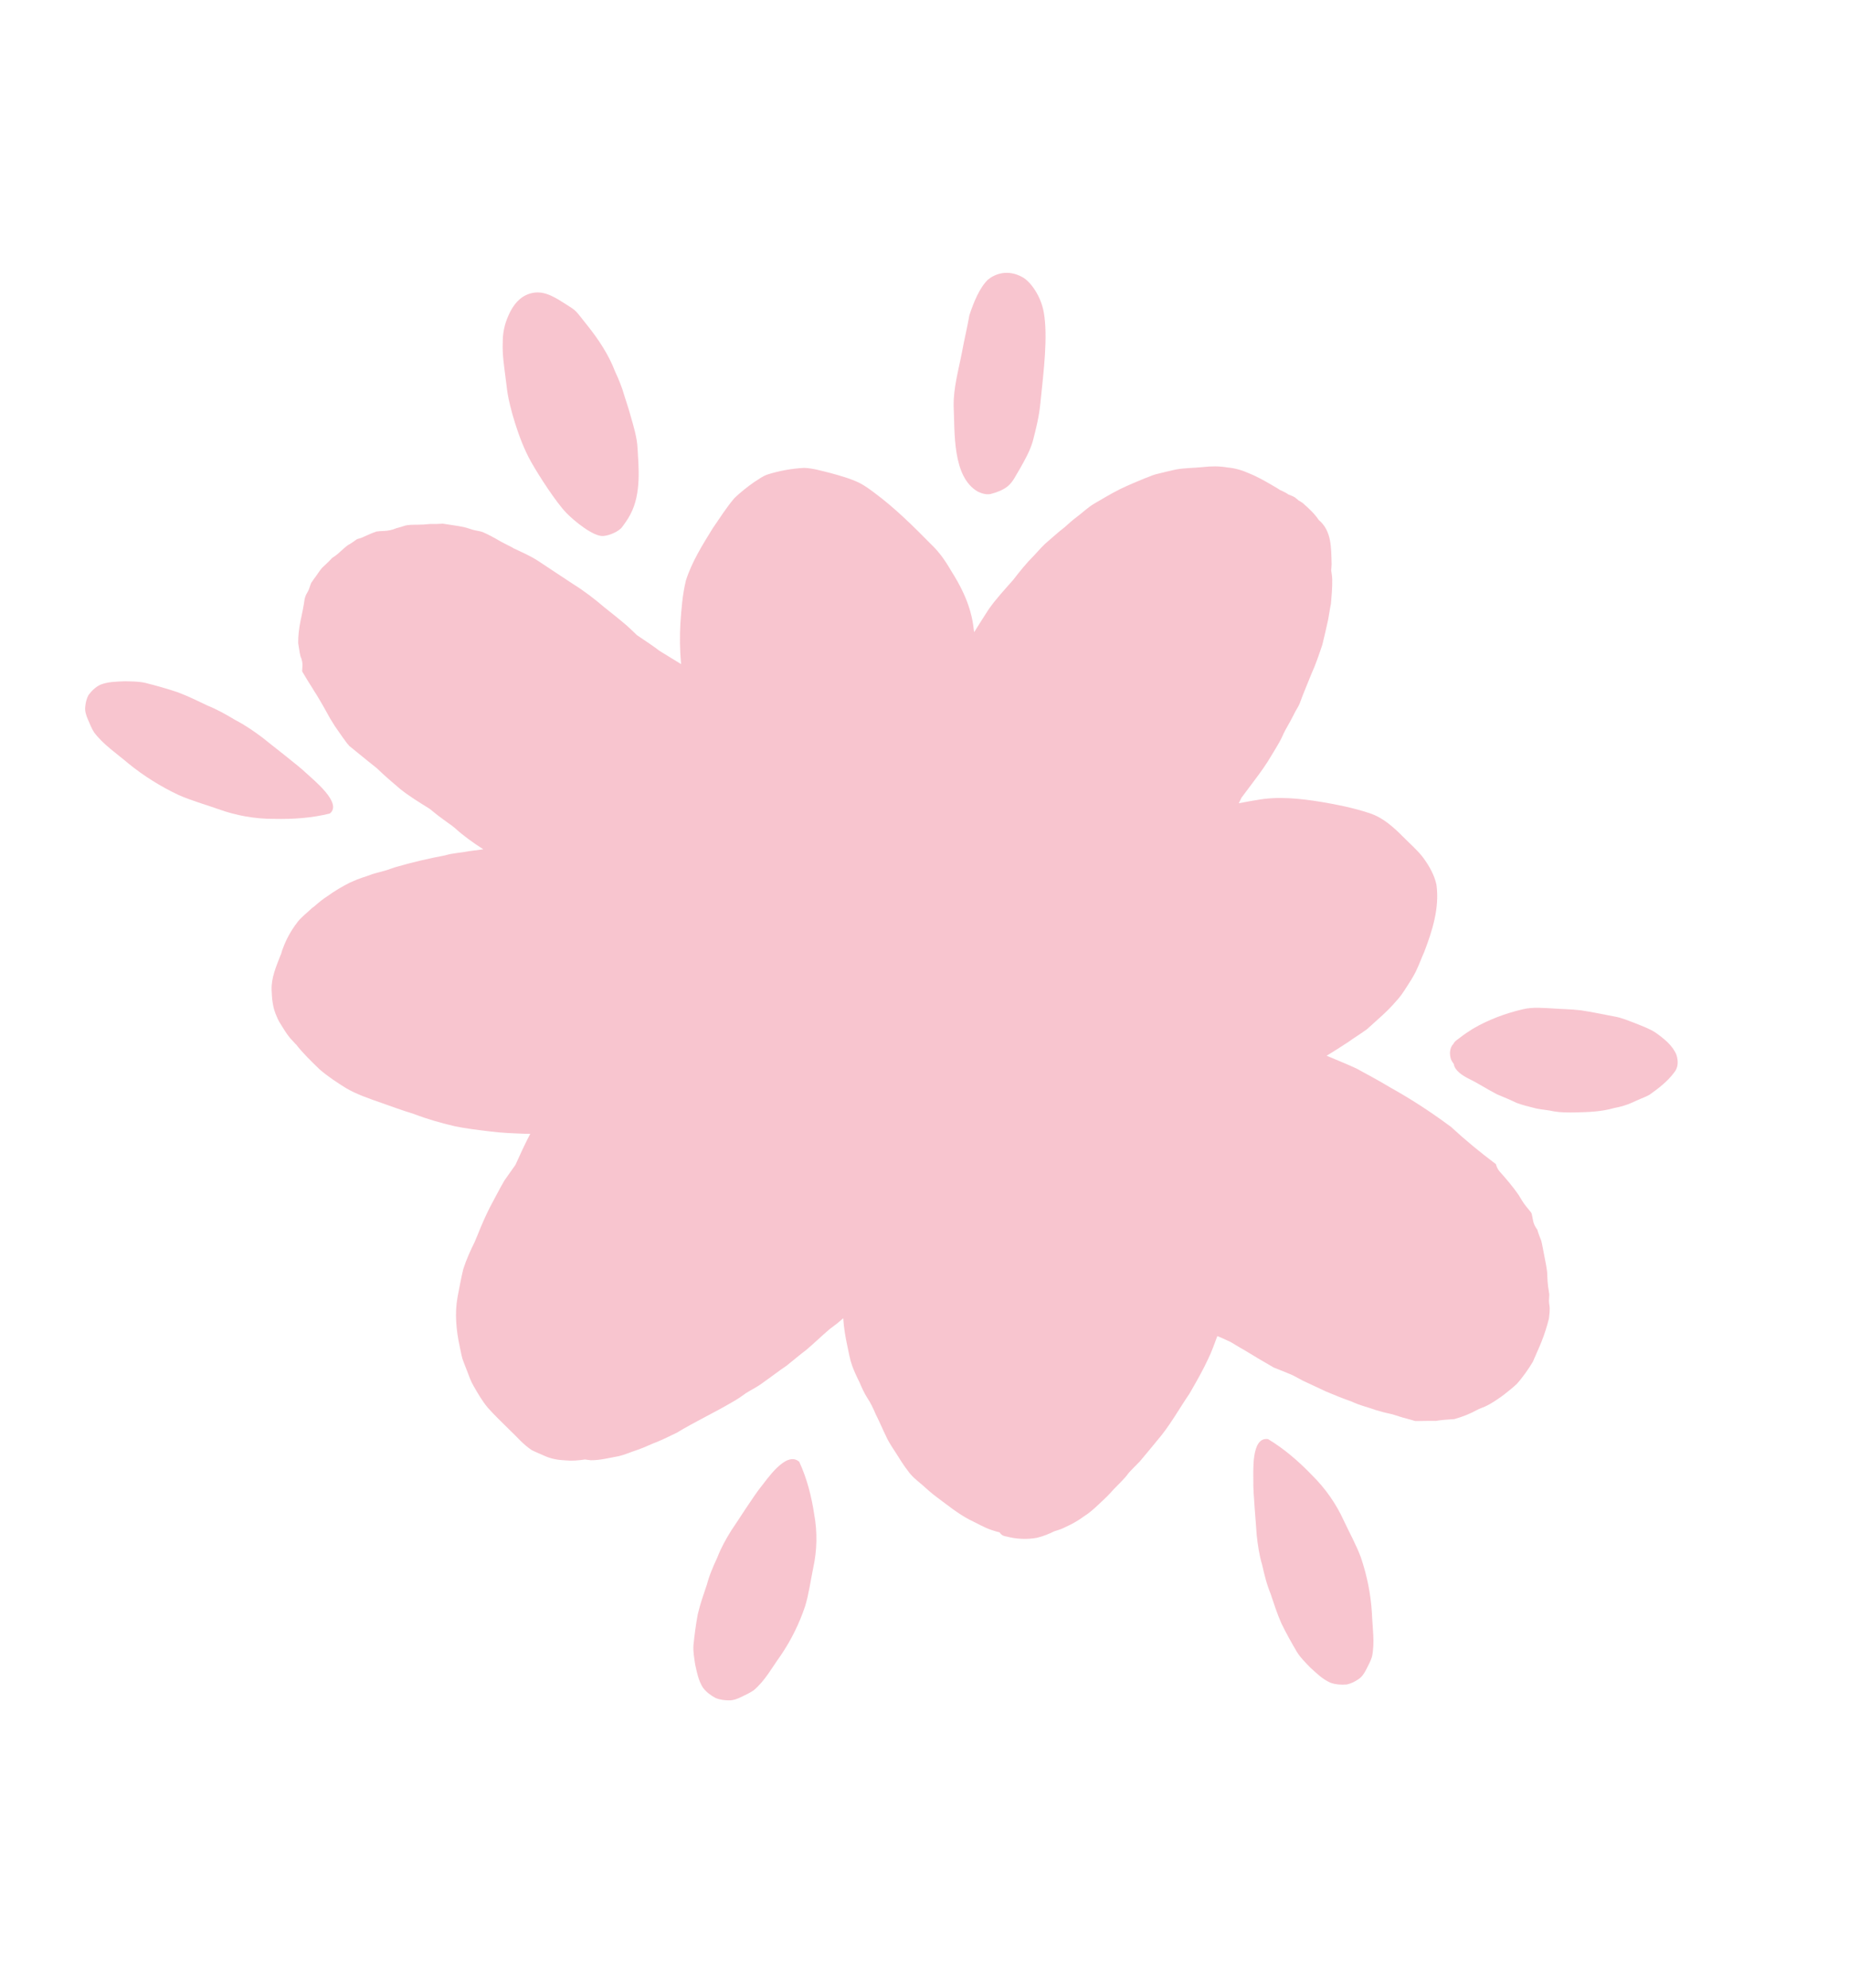
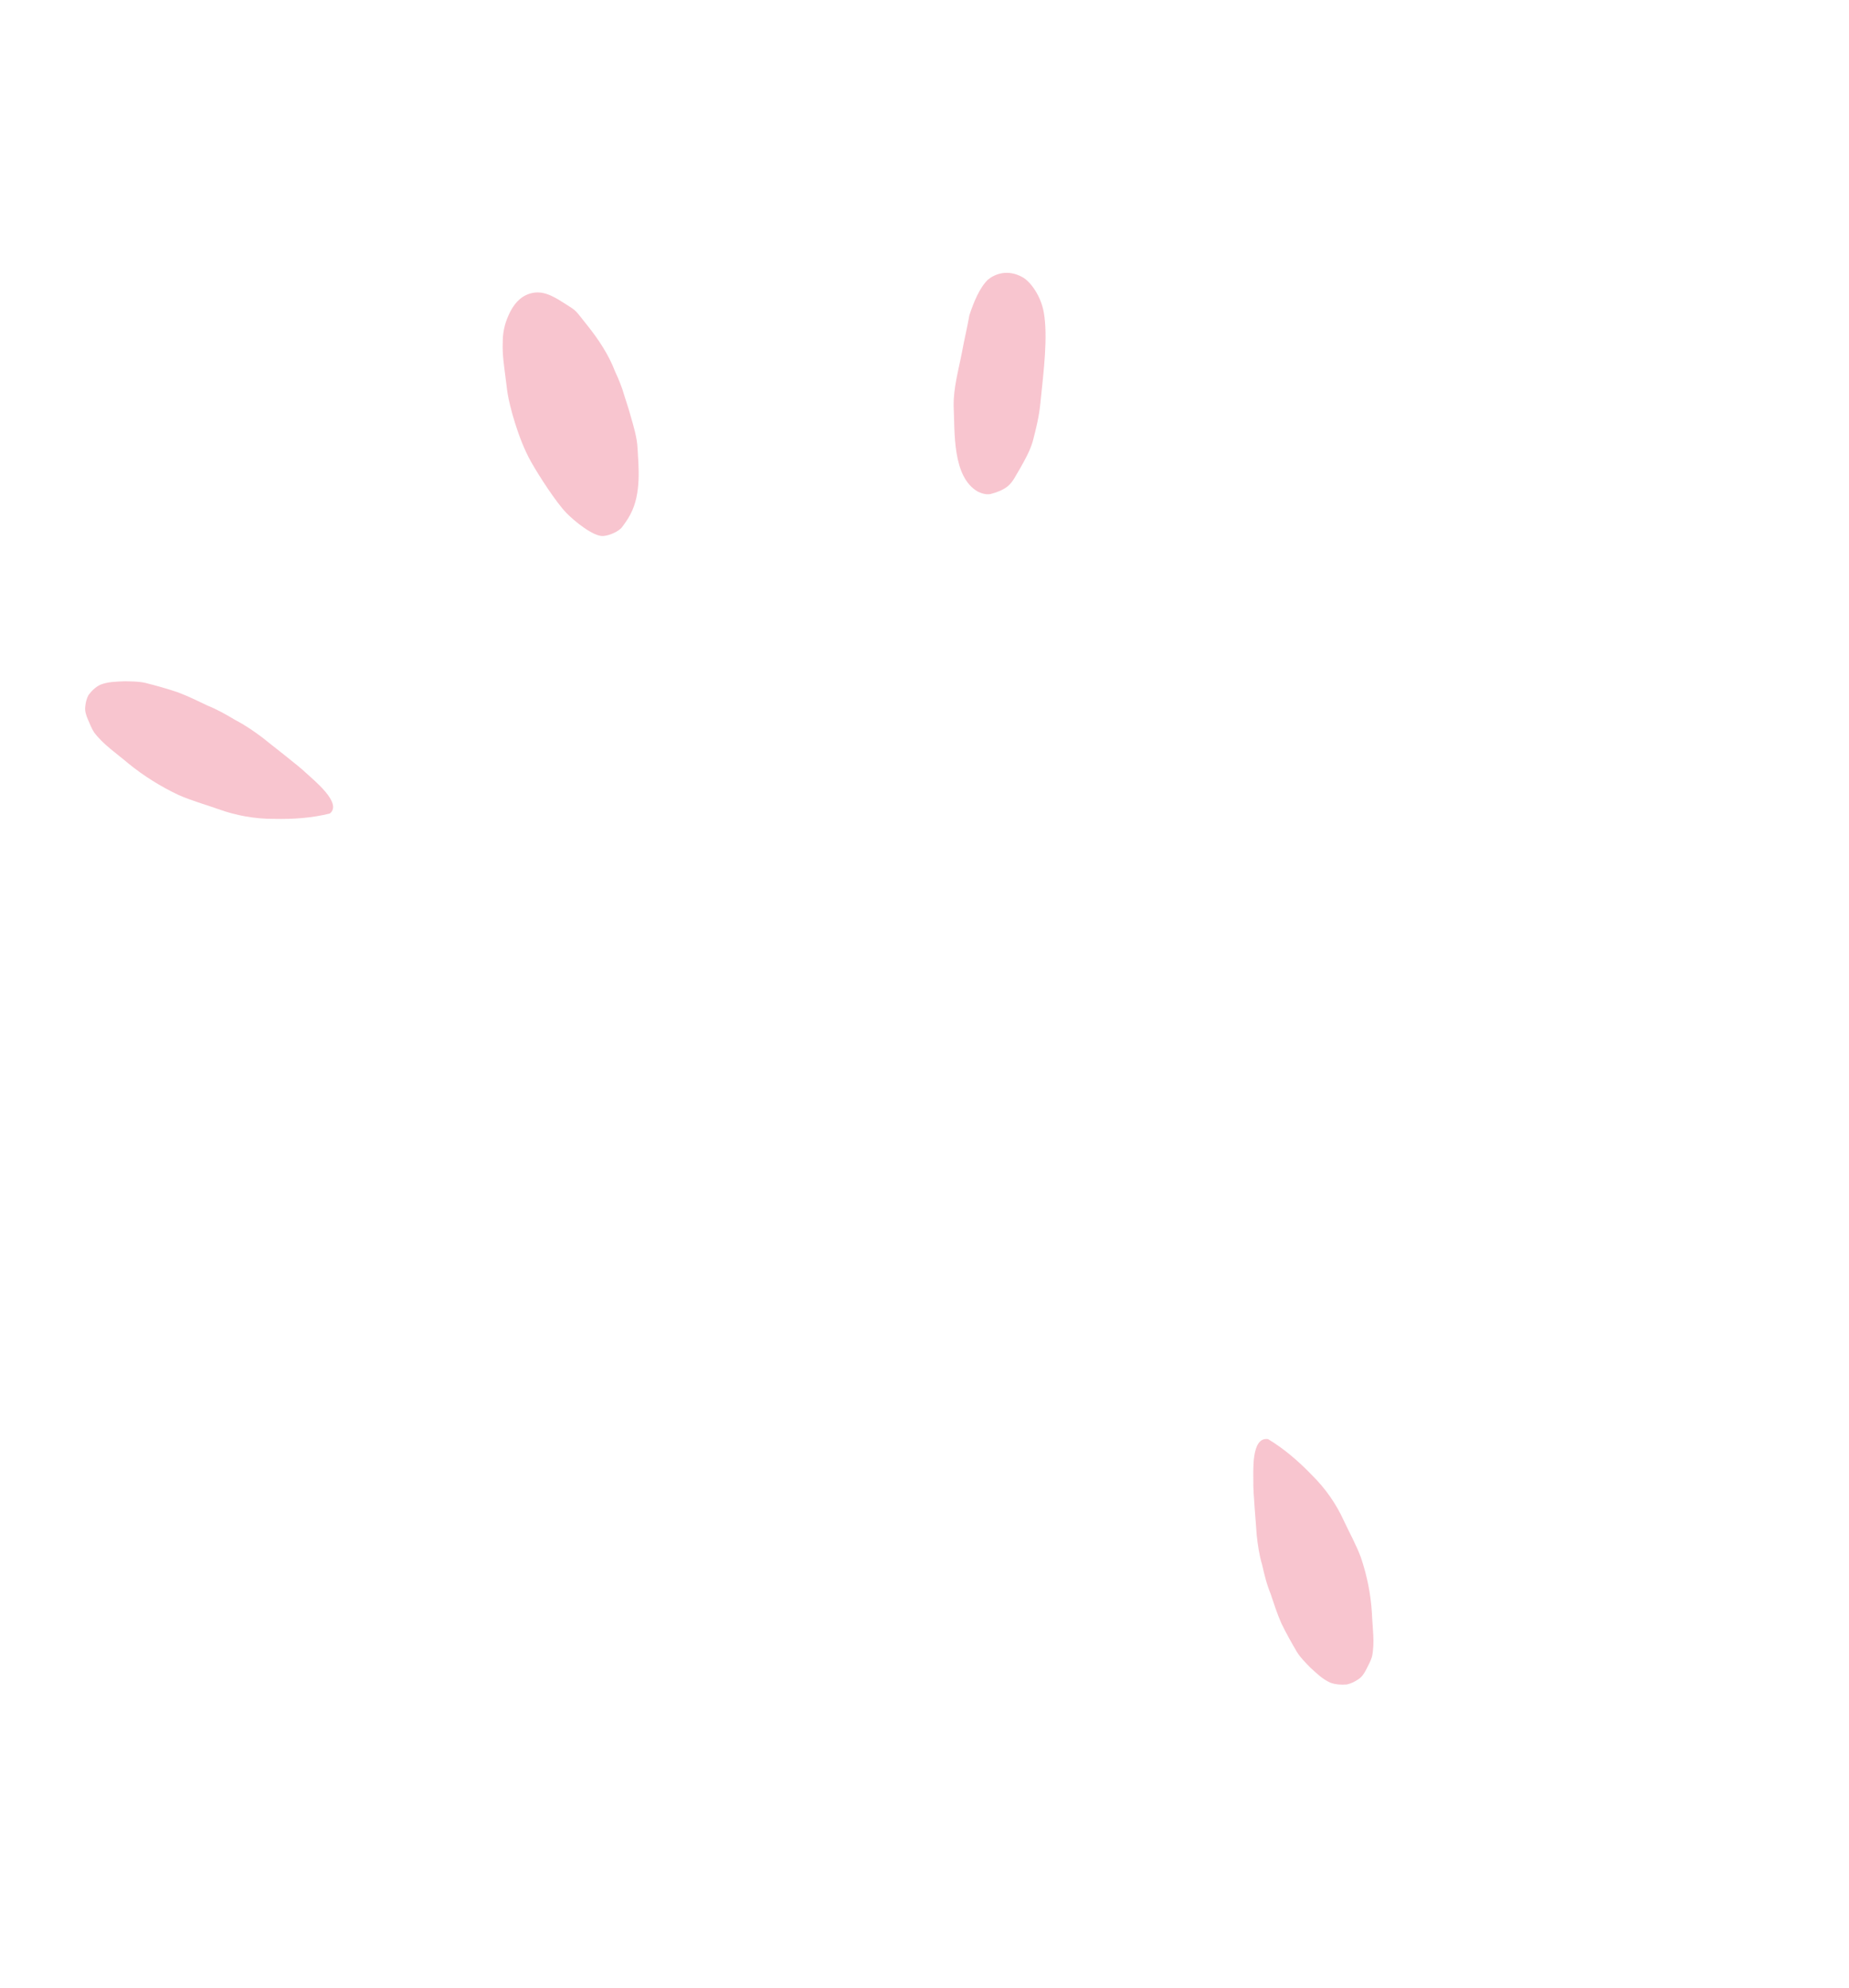
<svg xmlns="http://www.w3.org/2000/svg" width="400" height="430" viewBox="0 0 400 430" fill="none">
  <g opacity="0.4">
-     <path d="M297.437 304.993C299.636 305.648 298.897 305.413 301.279 305.985C301.226 305.975 301.302 306 301.583 306.078C302.407 306.332 303.216 306.63 304.057 306.825C304.842 307.032 305.533 307.233 306.193 307.43C307.936 307.394 309.68 307.381 311.424 307.392C311.124 307.395 310.822 307.396 310.522 307.399C311.872 307.194 313.241 307.083 314.614 307.003C314.629 306.999 314.648 306.998 314.663 306.993C316.38 306.504 318.034 305.866 319.571 305.006C319.539 305.024 319.505 305.043 319.473 305.062C319.76 304.908 320.052 304.767 320.362 304.651C320.65 304.545 320.932 304.43 321.212 304.309C321.573 304.153 321.914 303.964 322.26 303.783C323.357 303.136 324.419 302.443 325.417 301.668C326.344 300.948 327.259 300.215 328.114 299.419C328.795 298.666 329.408 297.865 330.002 297.047C330.585 296.248 331.122 295.422 331.623 294.574C331.913 293.945 332.165 293.301 332.45 292.667C332.832 291.819 333.2 290.964 333.543 290.098C334.164 288.529 334.662 286.919 335.082 285.285C335.191 284.495 335.258 283.704 335.252 282.903C335.159 282.219 335.039 281.531 335.122 280.857C335.158 280.555 335.149 280.25 335.153 279.947C335.075 279.403 334.979 278.86 334.906 278.313C334.743 277.079 334.735 275.836 334.666 274.601C334.689 274.974 334.71 275.349 334.733 275.722C334.651 274.402 334.359 273.105 334.108 271.8C333.977 271.125 333.848 270.449 333.716 269.773C333.628 269.319 333.537 268.864 333.422 268.412C333.286 268.078 333.155 267.745 333.028 267.407C332.855 266.946 332.701 266.48 332.564 266.011C332.154 265.477 331.836 264.889 331.678 264.19C331.604 263.859 331.549 263.525 331.486 263.192C331.446 262.981 331.391 262.771 331.349 262.561C331.304 262.463 331.256 262.369 331.203 262.274C330.86 261.841 330.5 261.421 330.152 260.99C329.527 260.216 329.036 259.36 328.526 258.519C327.306 256.734 325.884 255.086 324.435 253.459C324.011 252.983 323.774 252.424 323.609 251.847C320.224 249.303 316.96 246.621 313.861 243.752C313.661 243.608 313.457 243.466 313.257 243.32C309.254 240.366 305.054 237.655 300.695 235.225C298.295 233.783 295.825 232.452 293.364 231.118C291.262 230.161 289.121 229.294 286.994 228.396C288.572 227.43 290.139 226.447 291.677 225.425C293.39 224.213 293.646 224.129 295.708 222.669C297.852 220.704 300.125 218.84 301.997 216.627C302.893 215.705 303.586 214.642 304.269 213.57C304.994 212.475 305.69 211.36 306.285 210.193C307.223 208.206 307.515 207.213 308.079 206.019C309.839 201.409 311.431 196.511 310.761 191.451C310.326 189.327 309.188 187.324 307.873 185.539C306.643 183.904 305.036 182.566 303.603 181.097C301.48 178.955 299.161 176.835 296.188 175.893C292.807 174.779 289.259 174.056 285.762 173.476C281.153 172.732 276.384 172.225 271.839 173.087C270.546 173.273 269.276 173.553 267.989 173.774C268.181 173.376 268.379 172.981 268.571 172.582C269.422 171.443 270.273 170.303 271.125 169.166C272.58 167.254 273.981 165.315 275.179 163.241C275.872 162.034 276.661 160.875 277.264 159.618C277.93 158.099 278.09 157.908 279.179 155.951C279.562 155.285 279.874 154.585 280.236 153.908C280.575 153.327 280.93 152.753 281.189 152.13C281.949 150 282.852 147.929 283.687 145.826C284.629 143.773 285.34 141.618 286.066 139.479C286.699 136.882 286.76 136.549 287.326 134.034C287.538 132.885 287.689 131.728 287.932 130.585C288.071 128.869 288.231 127.146 288.204 125.414C288.196 124.733 288.071 124.054 287.978 123.374C288.006 122.933 288.08 122.503 288.075 122.053C287.968 118.448 288.099 114.86 285.287 112.491C284.377 111.115 283.103 109.953 281.852 108.852C281.564 108.62 281.236 108.45 280.919 108.263C280.651 108.039 280.405 107.796 280.117 107.599C279.688 107.344 279.223 107.167 278.759 106.99C278.169 106.586 277.531 106.271 276.876 105.985C276.432 105.701 275.993 105.411 275.526 105.162C273.85 104.177 272.165 103.193 270.353 102.462C268.846 101.776 267.271 101.282 265.624 101.144C263.812 100.822 261.995 100.841 260.196 101.049C258.217 101.265 256.186 101.207 254.24 101.602C252.749 101.939 252.154 102.086 249.983 102.616C249.166 102.852 248.413 103.227 247.611 103.499C245.828 104.227 244.052 104.98 242.321 105.807C240.23 106.847 237.807 108.345 236.801 108.906C235.332 109.758 234.144 110.957 232.792 111.954C231.934 112.58 231.178 113.311 230.383 114.003C228.634 115.394 228.435 115.616 226.925 116.919C225.75 117.86 224.781 118.991 223.779 120.091C222.094 121.757 220.623 123.602 219.181 125.462C217.336 127.565 215.406 129.611 213.822 131.912C212.798 133.525 211.744 135.137 210.738 136.768C210.601 135.625 210.449 134.483 210.182 133.355C209.397 129.918 207.783 126.688 205.866 123.649C204.65 121.561 203.301 119.523 201.501 117.826C197.6 113.871 193.649 109.931 189.142 106.592C188.107 105.827 187.069 105.048 185.912 104.464C183.915 103.513 181.776 102.909 179.649 102.335C177.769 101.882 175.885 101.284 173.953 101.219C171.289 101.358 168.639 101.842 166.132 102.623C165.031 102.969 164.122 103.681 163.174 104.28C161.655 105.337 160.199 106.5 158.872 107.766C157.144 109.803 155.721 112.064 154.212 114.255C151.976 117.866 149.681 121.525 148.383 125.585C147.652 128.593 147.406 131.724 147.194 134.824C147.027 137.76 147.067 140.721 147.34 143.671C145.785 142.712 144.231 141.753 142.671 140.803C141.79 140.109 139.726 138.691 137.799 137.412C137.092 136.735 136.386 136.055 135.663 135.395C134.044 134.003 132.365 132.679 130.696 131.344C128.577 129.541 126.371 127.842 123.995 126.362C121.452 124.719 118.958 123.003 116.42 121.351C114.736 120.259 112.886 119.453 111.067 118.606C110.981 118.552 110.902 118.487 110.815 118.434C109.959 117.975 109.072 117.575 108.228 117.095C106.986 116.371 105.723 115.666 104.396 115.103C104.221 115.055 104.05 114.993 103.876 114.947C103.16 114.805 102.425 114.693 101.748 114.444C101.315 114.285 100.87 114.165 100.425 114.047C98.891 113.721 97.336 113.538 95.792 113.29C94.889 113.362 93.98 113.372 93.069 113.359C92.588 113.378 92.118 113.448 91.636 113.476C90.764 113.529 89.882 113.511 89.007 113.517C89.294 113.515 89.581 113.512 89.869 113.51C89.161 113.517 88.44 113.546 87.749 113.679C87.078 113.893 86.409 114.111 85.72 114.283C84.884 114.647 83.936 114.84 83.006 114.869C82.461 114.887 81.94 114.91 81.416 114.996C80.775 115.209 80.156 115.471 79.547 115.75C79.125 115.944 78.704 116.135 78.273 116.314C77.938 116.453 77.585 116.532 77.243 116.634C77.204 116.661 77.167 116.687 77.128 116.714C76.923 116.858 76.715 116.996 76.515 117.145C75.93 117.581 75.292 117.947 74.633 118.28C74.892 118.134 75.149 117.99 75.408 117.844C74.673 118.355 74.029 118.957 73.378 119.556C72.888 120.007 72.377 120.378 71.836 120.723C71.165 121.466 70.43 122.145 69.69 122.826C69.228 123.355 68.845 123.959 68.443 124.525C68.069 125.05 67.672 125.577 67.312 126.119C67.174 126.467 67.057 126.822 66.943 127.181C66.776 127.705 66.502 128.176 66.221 128.643C66.086 128.938 65.99 129.246 65.908 129.56C65.786 130.31 65.692 131.062 65.535 131.808C65.351 132.682 65.163 133.553 64.992 134.432C64.694 135.981 64.484 137.551 64.509 139.142C64.578 139.617 64.665 140.093 64.734 140.566C64.805 141.038 64.886 141.503 64.997 141.967C65.315 142.655 65.479 143.412 65.427 144.144C65.402 144.508 65.368 144.87 65.363 145.237C65.365 145.241 65.362 145.244 65.364 145.248C66.186 146.627 67.009 148.006 67.892 149.356C67.725 149.102 67.56 148.849 67.393 148.595C68.858 150.815 70.154 153.132 71.426 155.454C71.776 156.012 72.109 156.576 72.466 157.129C72.977 157.886 73.508 158.631 74.034 159.38C74.387 159.884 74.767 160.379 75.135 160.879C75.302 161.022 75.416 161.204 75.553 161.37C76.209 161.895 76.866 162.416 77.509 162.955C78.842 164.059 80.196 165.142 81.552 166.219C83.131 167.772 84.83 169.204 86.52 170.645C88.494 172.243 90.697 173.569 92.856 174.92C92.937 174.974 93.016 175.033 93.097 175.091C93.669 175.548 94.222 176.027 94.808 176.468C96.174 177.523 98.131 178.842 98.323 179.066C100.244 180.816 102.364 182.326 104.559 183.737C103.534 183.875 102.507 183.999 101.482 184.141C99.781 184.492 98.001 184.531 96.345 185.032C92.823 185.705 89.338 186.507 85.912 187.499C85.168 187.694 84.453 187.963 83.737 188.228C83.877 188.18 84.019 188.13 84.16 188.082C82.997 188.485 81.778 188.731 80.602 189.092C78.494 189.904 78.307 189.751 75.624 190.978C73.998 191.807 72.427 192.729 70.963 193.789C69.916 194.453 68.962 195.222 68.051 196.039C67.862 196.186 67.663 196.325 67.473 196.47C66.493 197.411 65.388 198.249 64.514 199.285C64.332 199.504 64.196 199.722 64.031 199.94C63.962 200.03 63.883 200.111 63.817 200.203C63.788 200.247 63.765 200.294 63.736 200.338C62.361 202.262 61.548 204.167 60.999 205.717C60.946 205.93 60.883 206.138 60.827 206.348C60.77 206.487 60.699 206.621 60.643 206.762C59.725 209.134 58.665 211.563 58.758 214.177C58.823 216.115 59.005 218.066 59.855 219.89C60.17 220.738 60.671 221.504 61.163 222.272C61.816 223.337 62.507 224.396 63.415 225.292C63.634 225.526 63.858 225.755 64.067 225.998C63.953 225.845 63.845 225.648 63.973 225.854C65.497 227.844 67.345 229.597 69.15 231.358C70.929 232.887 72.905 234.191 74.907 235.433C77.253 236.793 79.842 237.66 82.391 238.556C84.775 239.393 87.142 240.27 89.559 241.002C92.44 242.112 95.416 242.955 98.412 243.653C100.85 244.159 103.322 244.446 105.784 244.743C108.392 245.097 111.01 245.178 113.624 245.28C113.99 245.299 114.353 245.278 114.716 245.277C113.482 247.654 112.506 249.784 111.512 251.998C110.72 253.117 109.925 254.235 109.139 255.36C108.027 257.248 107.061 259.214 106.007 261.133C104.078 265.01 103.659 266.466 102.675 268.713C101.725 270.613 100.86 272.563 100.211 274.588C99.747 276.549 99.378 278.536 98.998 280.519C98.34 284.071 98.679 287.771 99.457 291.35C99.652 292.186 99.787 293.03 100.016 293.86C100.308 294.779 100.705 295.67 101.042 296.576C101.472 297.714 101.859 298.867 102.502 299.926C103.409 301.507 104.327 303.096 105.506 304.518C106.961 306.171 108.585 307.682 110.146 309.247C111.771 310.757 113.184 312.524 115.076 313.742C116.488 314.42 116.058 314.162 117.809 314.961C119.222 315.603 120.746 315.867 122.276 315.931C123.717 316.075 125.14 315.955 126.547 315.741C126.961 315.79 127.372 315.848 127.786 315.904C129.824 315.926 131.796 315.39 133.77 315.042C135.282 314.695 136.832 313.991 137.07 313.946C138.533 313.481 139.926 312.88 141.316 312.262C142.62 311.794 144.206 311.021 146.393 309.966C150.27 307.618 154.413 305.675 158.325 303.383C159.392 302.797 160.385 302.114 161.354 301.402C162.547 300.654 163.837 300.047 164.954 299.191C167.179 297.629 168.573 296.508 170.121 295.486C171.566 294.337 172.96 293.137 174.437 292.025C176.153 290.574 177.755 289.008 179.463 287.551C180.488 286.806 181.491 286.032 182.421 285.181C182.539 287.208 182.885 289.226 183.315 291.226C183.627 292.634 183.849 294.063 184.34 295.437C184.785 296.644 185.322 297.819 185.91 298.975C186.41 300.139 186.914 301.299 187.599 302.382C188.353 303.496 188.908 304.692 189.426 305.909C190.648 308.377 190.733 308.787 191.969 311.316C192.538 312.402 193.224 313.427 193.898 314.459C194.695 315.734 195.483 317.012 196.417 318.207C197.218 319.365 198.331 320.254 199.419 321.161C200.465 322.103 201.509 323.044 202.645 323.888C204.964 325.59 207.202 327.449 209.776 328.789C211.344 329.521 212.833 330.436 214.479 330.992C215.336 331.279 215.82 331.406 216.235 331.499C216.516 331.953 216.986 332.314 217.651 332.386C219.859 332.972 222.192 333.096 224.391 332.668C225.698 332.35 226.935 331.841 228.125 331.255C228.427 331.162 228.734 331.087 229.026 330.971C229.611 330.796 230.156 330.54 230.691 330.267C232.058 329.659 233.332 328.899 234.523 328.03C235.682 327.307 236.68 326.398 237.662 325.476C238.779 324.438 239.9 323.396 240.879 322.239C242.021 321.035 243.282 319.933 244.227 318.57C244.127 318.689 244.029 318.81 243.929 318.929C244.76 317.967 245.689 317.092 246.57 316.174C247.384 315.22 248.184 314.256 248.979 313.289C249.296 312.905 250.918 310.927 250.191 311.809C252.966 308.635 254.978 304.946 257.33 301.486C258.752 299.018 260.18 296.551 261.375 293.966C262.1 292.437 262.693 290.854 263.262 289.262C263.302 289.191 263.338 289.119 263.378 289.048C264.308 289.456 265.241 289.856 266.16 290.288C267.179 290.861 268.148 291.516 269.18 292.07C271.276 293.357 273.395 294.61 275.529 295.837C276.788 296.341 278.053 296.834 279.305 297.366C279.878 297.585 280.503 297.996 281.848 298.691C284.139 299.738 284.424 299.915 286.81 301.012C288.676 301.811 290.559 302.556 292.47 303.238C294.064 304.006 295.788 304.403 297.453 304.981L297.437 304.993Z" fill="#ED6D88" />
    <path d="M134.509 114.116C135.176 113.221 135.835 112.317 136.345 111.327C138.86 106.672 138.095 100.537 137.926 96.975C137.803 94.637 137.097 92.335 136.449 90.065C135.796 87.734 135.531 87.114 135.102 85.705C134.596 83.874 133.871 82.114 133.063 80.373C131.662 76.682 129.409 73.313 126.89 70.184C126.158 69.283 125.473 68.345 124.702 67.474C124.095 66.836 123.318 66.391 122.575 65.919C120.367 64.516 117.876 62.782 115.155 63.387C112.529 63.913 110.911 66.084 109.969 68.321C109.144 70.144 108.737 72.111 108.759 74.13C108.653 76.6 109.034 79.08 109.347 81.545C109.528 82.772 109.629 84.004 109.828 85.23C110.2 87.507 111.996 94.797 114.893 99.921C116.718 103.152 120.333 108.694 122.505 110.949C124.158 112.663 128.34 116.109 130.478 115.958C132.059 115.845 133.875 114.886 134.508 114.12L134.509 114.116Z" fill="#ED6D88" />
-     <path d="M362.15 232.049C363.087 230.996 363.101 229.516 362.665 228.198C361.842 226.161 359.957 224.68 358.157 223.4C356.801 222.512 355.244 221.977 353.751 221.362C352.295 220.824 350.855 220.183 349.321 219.92C346.877 219.458 344.44 218.933 341.982 218.569C339.437 218.286 338.676 218.361 335.762 218.157C335.908 218.165 336.051 218.172 336.196 218.18C333.96 218.072 331.674 217.817 329.503 218.328C325.668 219.222 321.935 220.621 318.604 222.577C317.661 223.174 316.725 223.786 315.852 224.471C315.353 224.9 314.658 225.238 314.414 225.855C313.585 226.624 313.499 228.156 313.948 229.3C314.092 229.613 314.296 229.895 314.501 230.178C314.68 231.604 316.411 232.693 317.709 233.354C319.95 234.438 321.178 235.348 323.848 236.742C325.278 237.333 326.705 237.927 328.098 238.6C329.63 239.148 330.008 239.205 332.302 239.799C333.604 240.082 334.935 240.135 336.235 240.446C337.737 240.689 339.258 240.681 340.764 240.661C343.598 240.595 346.457 240.504 349.153 239.719C349.006 239.747 348.858 239.778 348.711 239.806C349.606 239.639 350.499 239.454 351.359 239.179C352.416 238.866 353.396 238.388 354.39 237.943C355.214 237.565 356.083 237.274 356.865 236.822C358.802 235.437 360.754 233.952 362.155 232.051L362.15 232.049Z" fill="#ED6D88" />
    <path d="M209.715 68.179C209.249 70.848 208.601 73.474 208.117 76.14C207.376 80.025 206.244 83.868 206.306 87.883C206.585 93.254 205.925 103.197 211.582 106.382C212.434 106.778 213.382 107.058 214.306 106.874C215.598 106.526 216.889 106.065 217.929 105.262C219.176 104.272 219.789 102.752 220.615 101.447C221.688 99.539 222.794 97.613 223.413 95.503C224.142 92.725 224.831 89.921 225.087 87.041C225.778 80.33 226.731 72.782 225.8 67.549C225.172 64.024 222.956 60.954 221.234 59.986C217.976 58.152 215.194 59.289 213.72 60.504C211.906 62.272 210.647 65.351 209.718 68.175L209.715 68.179Z" fill="#ED6D88" />
-     <path d="M164.629 321.658C163.31 323.222 159.323 329.478 158.163 331.161C157.026 333.002 155.958 334.898 155.192 336.923C154.276 338.901 153.39 340.904 152.87 343.029C152.907 342.863 153.102 342.263 152.968 342.672C152.246 344.824 151.477 346.964 150.963 349.18C150.537 351.385 150.256 353.628 150.024 355.868C149.91 357.264 150.182 358.666 150.382 360.06C150.761 361.778 151.086 363.567 152.072 365.106C152.776 366.052 153.783 366.8 154.839 367.364C155.733 367.714 156.687 367.84 157.63 367.851C158.657 367.888 159.587 367.502 160.46 367.072C161.349 366.646 162.249 366.224 163.055 365.67C165.51 363.606 167.024 360.731 168.867 358.185C171.14 354.858 172.923 351.229 174.197 347.418C175.005 344.718 175.359 341.904 175.938 339.146C176.76 335.386 176.84 331.481 176.144 327.625C175.554 323.742 174.59 319.888 172.903 316.246C170.08 313.694 165.765 320.292 164.632 321.655L164.629 321.658Z" fill="#ED6D88" />
    <path d="M271.136 320.469C271.055 322.516 271.746 329.993 271.862 332.049C272.094 334.231 272.411 336.418 273.047 338.549C273.536 340.723 274.064 342.901 274.955 344.981C274.884 344.821 274.669 344.206 274.814 344.626C275.561 346.841 276.263 349.069 277.217 351.221C278.229 353.315 279.381 355.361 280.565 357.378C281.329 358.619 282.399 359.65 283.409 360.714C284.757 361.952 286.107 363.283 287.822 364.037C288.955 364.445 290.201 364.52 291.375 364.413C292.292 364.216 293.116 363.794 293.867 363.283C294.696 362.748 295.19 361.909 295.615 361.064C296.053 360.215 296.503 359.361 296.797 358.449C297.466 355.352 296.897 352.093 296.789 348.929C296.542 344.868 295.726 340.825 294.398 336.907C293.383 334.184 291.94 331.615 290.71 328.971C289.057 325.346 286.736 322.01 283.832 319.143C280.994 316.195 277.883 313.478 274.331 311.338C270.554 310.745 271.196 318.691 271.137 320.466L271.136 320.469Z" fill="#ED6D88" />
    <path d="M66.266 167.272C64.721 165.764 58.454 160.95 56.776 159.572C54.927 158.189 53.019 156.862 50.955 155.8C48.949 154.602 46.915 153.431 44.728 152.583C44.898 152.645 45.514 152.93 45.093 152.737C42.895 151.693 40.709 150.606 38.425 149.753C36.148 148.981 33.822 148.34 31.496 147.747C30.044 147.406 28.558 147.428 27.087 147.385C25.265 147.457 23.369 147.463 21.692 148.138C20.653 148.646 19.802 149.472 19.14 150.375C18.711 151.16 18.515 152.041 18.437 152.931C18.325 153.889 18.665 154.831 19.053 155.73C19.436 156.642 19.815 157.564 20.34 158.416C22.328 161.082 25.23 162.993 27.765 165.16C31.088 167.866 34.759 170.158 38.656 172C41.423 173.216 44.343 174.022 47.188 175.03C51.064 176.438 55.142 177.166 59.224 177.153C63.326 177.244 67.424 176.98 71.348 175.994C74.212 173.754 67.611 168.572 66.263 167.271L66.266 167.272Z" fill="#ED6D88" />
  </g>
</svg>